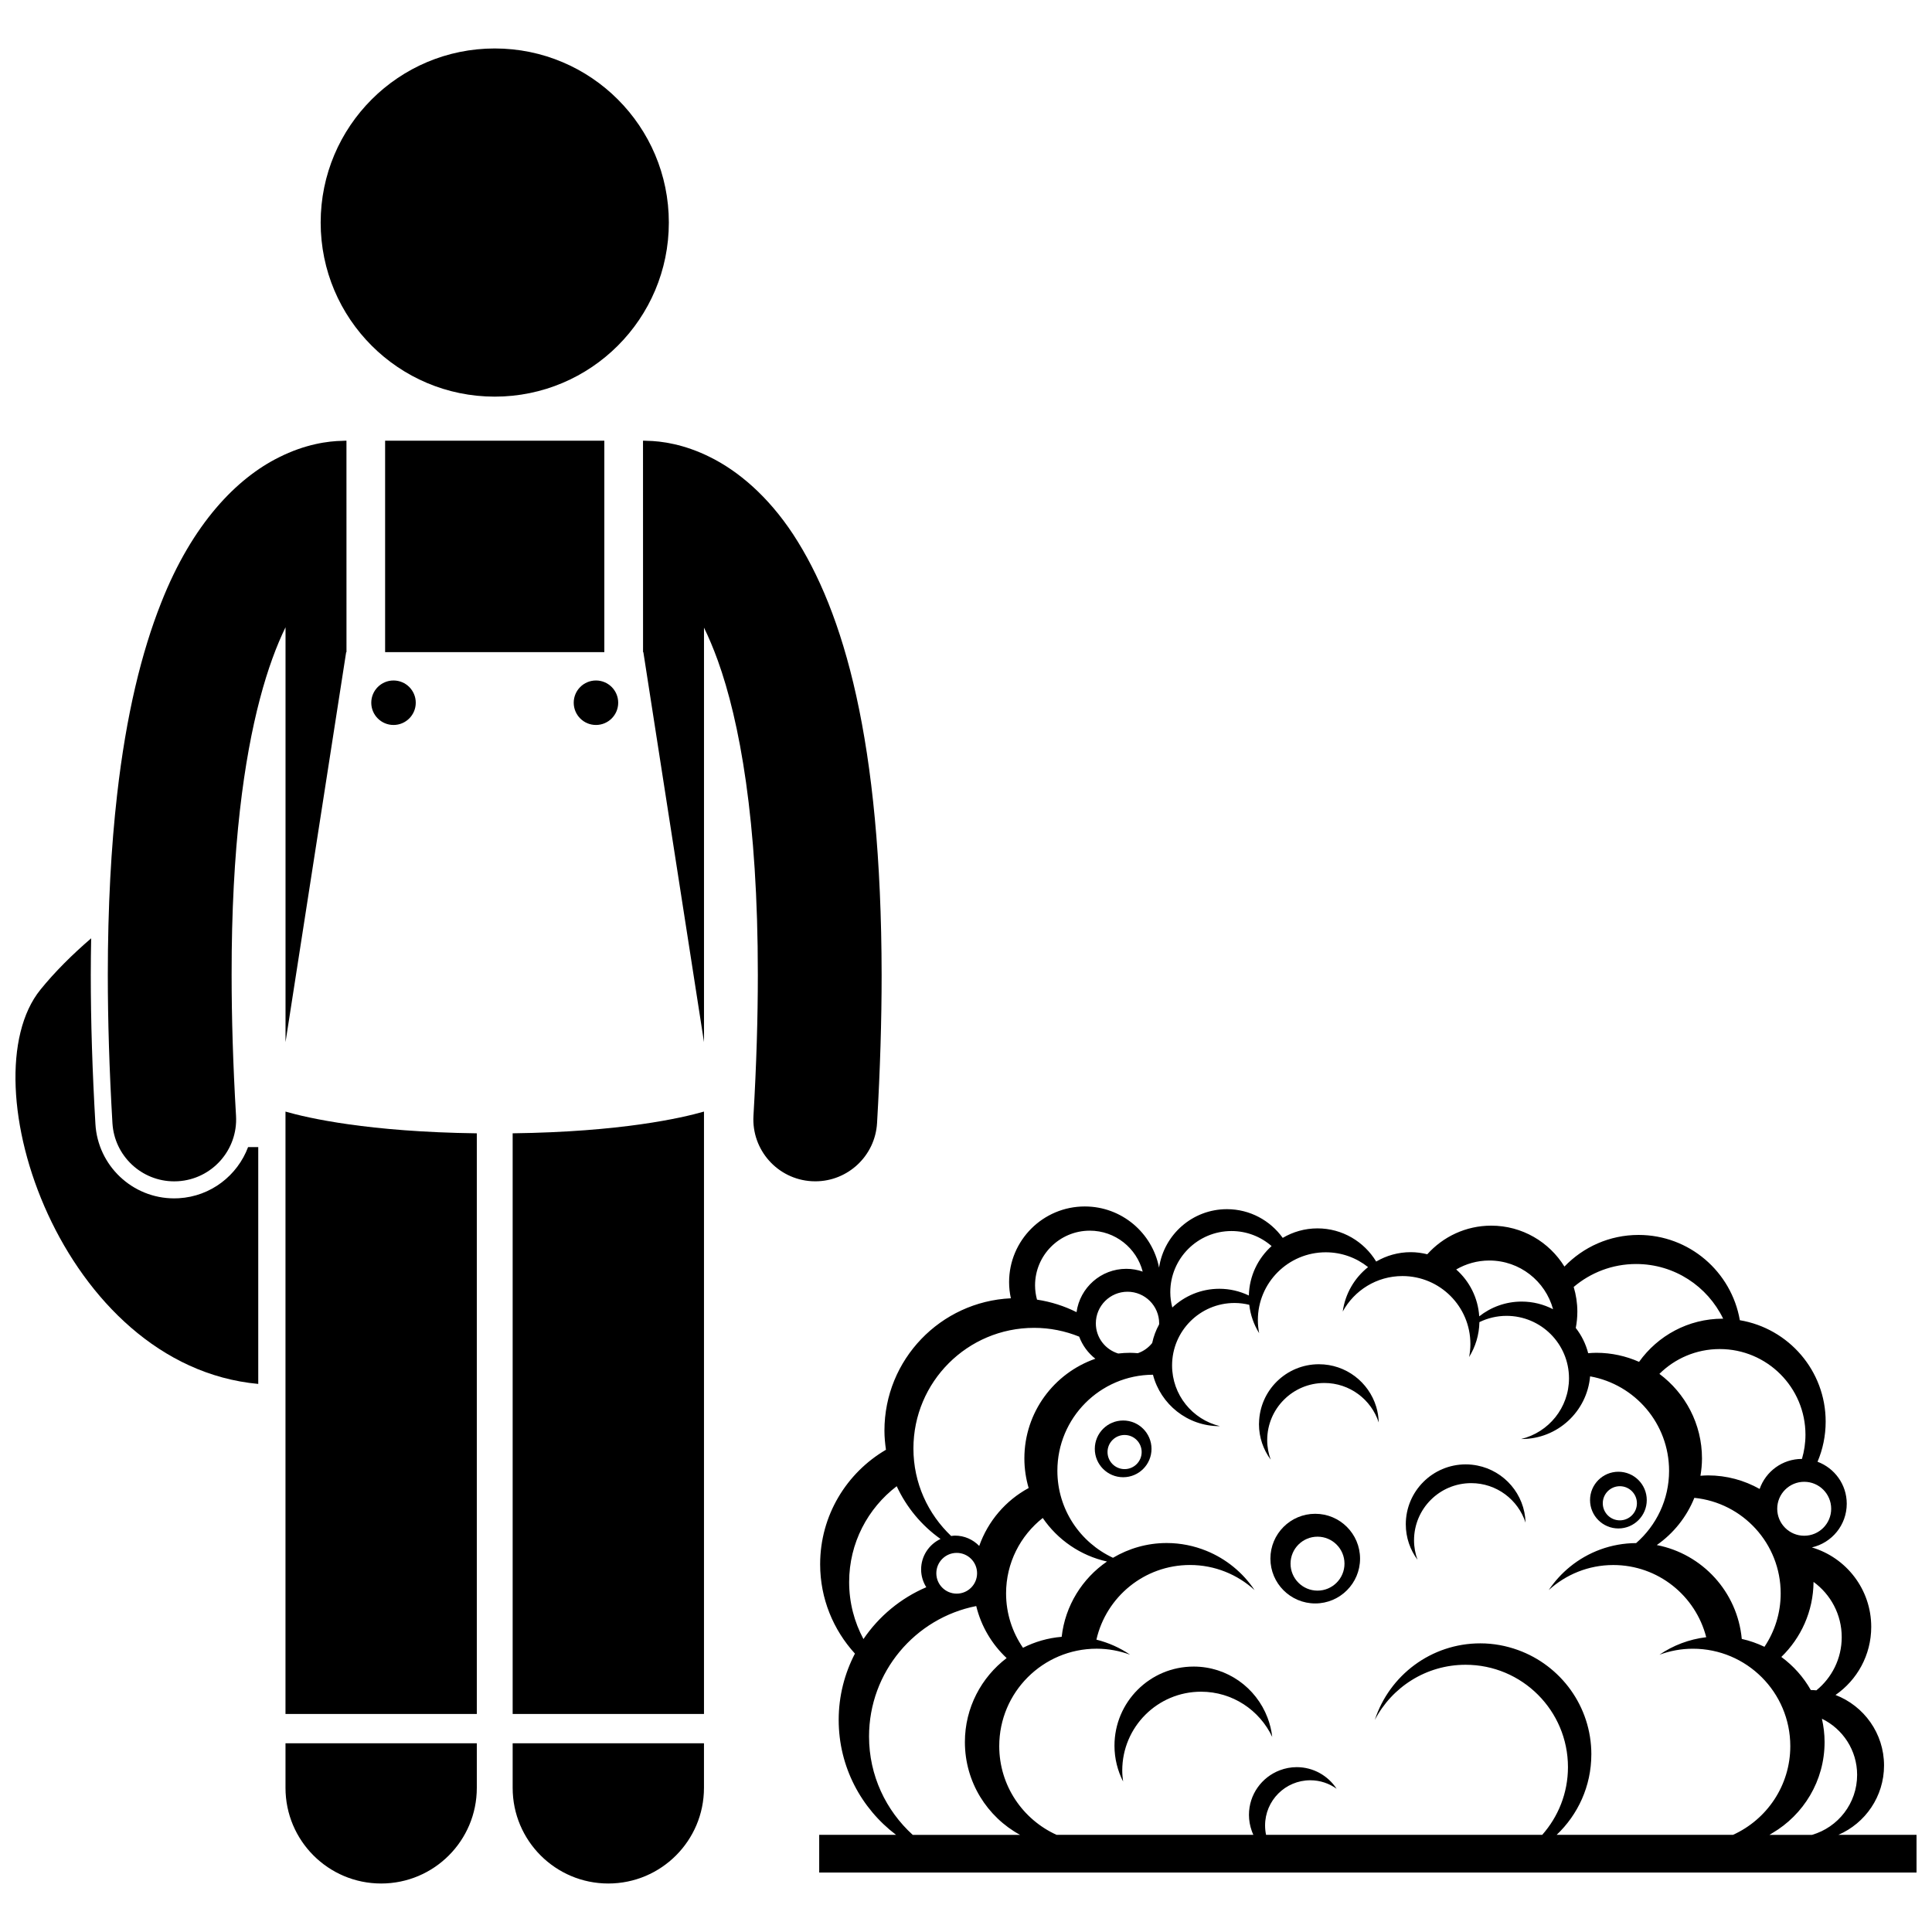
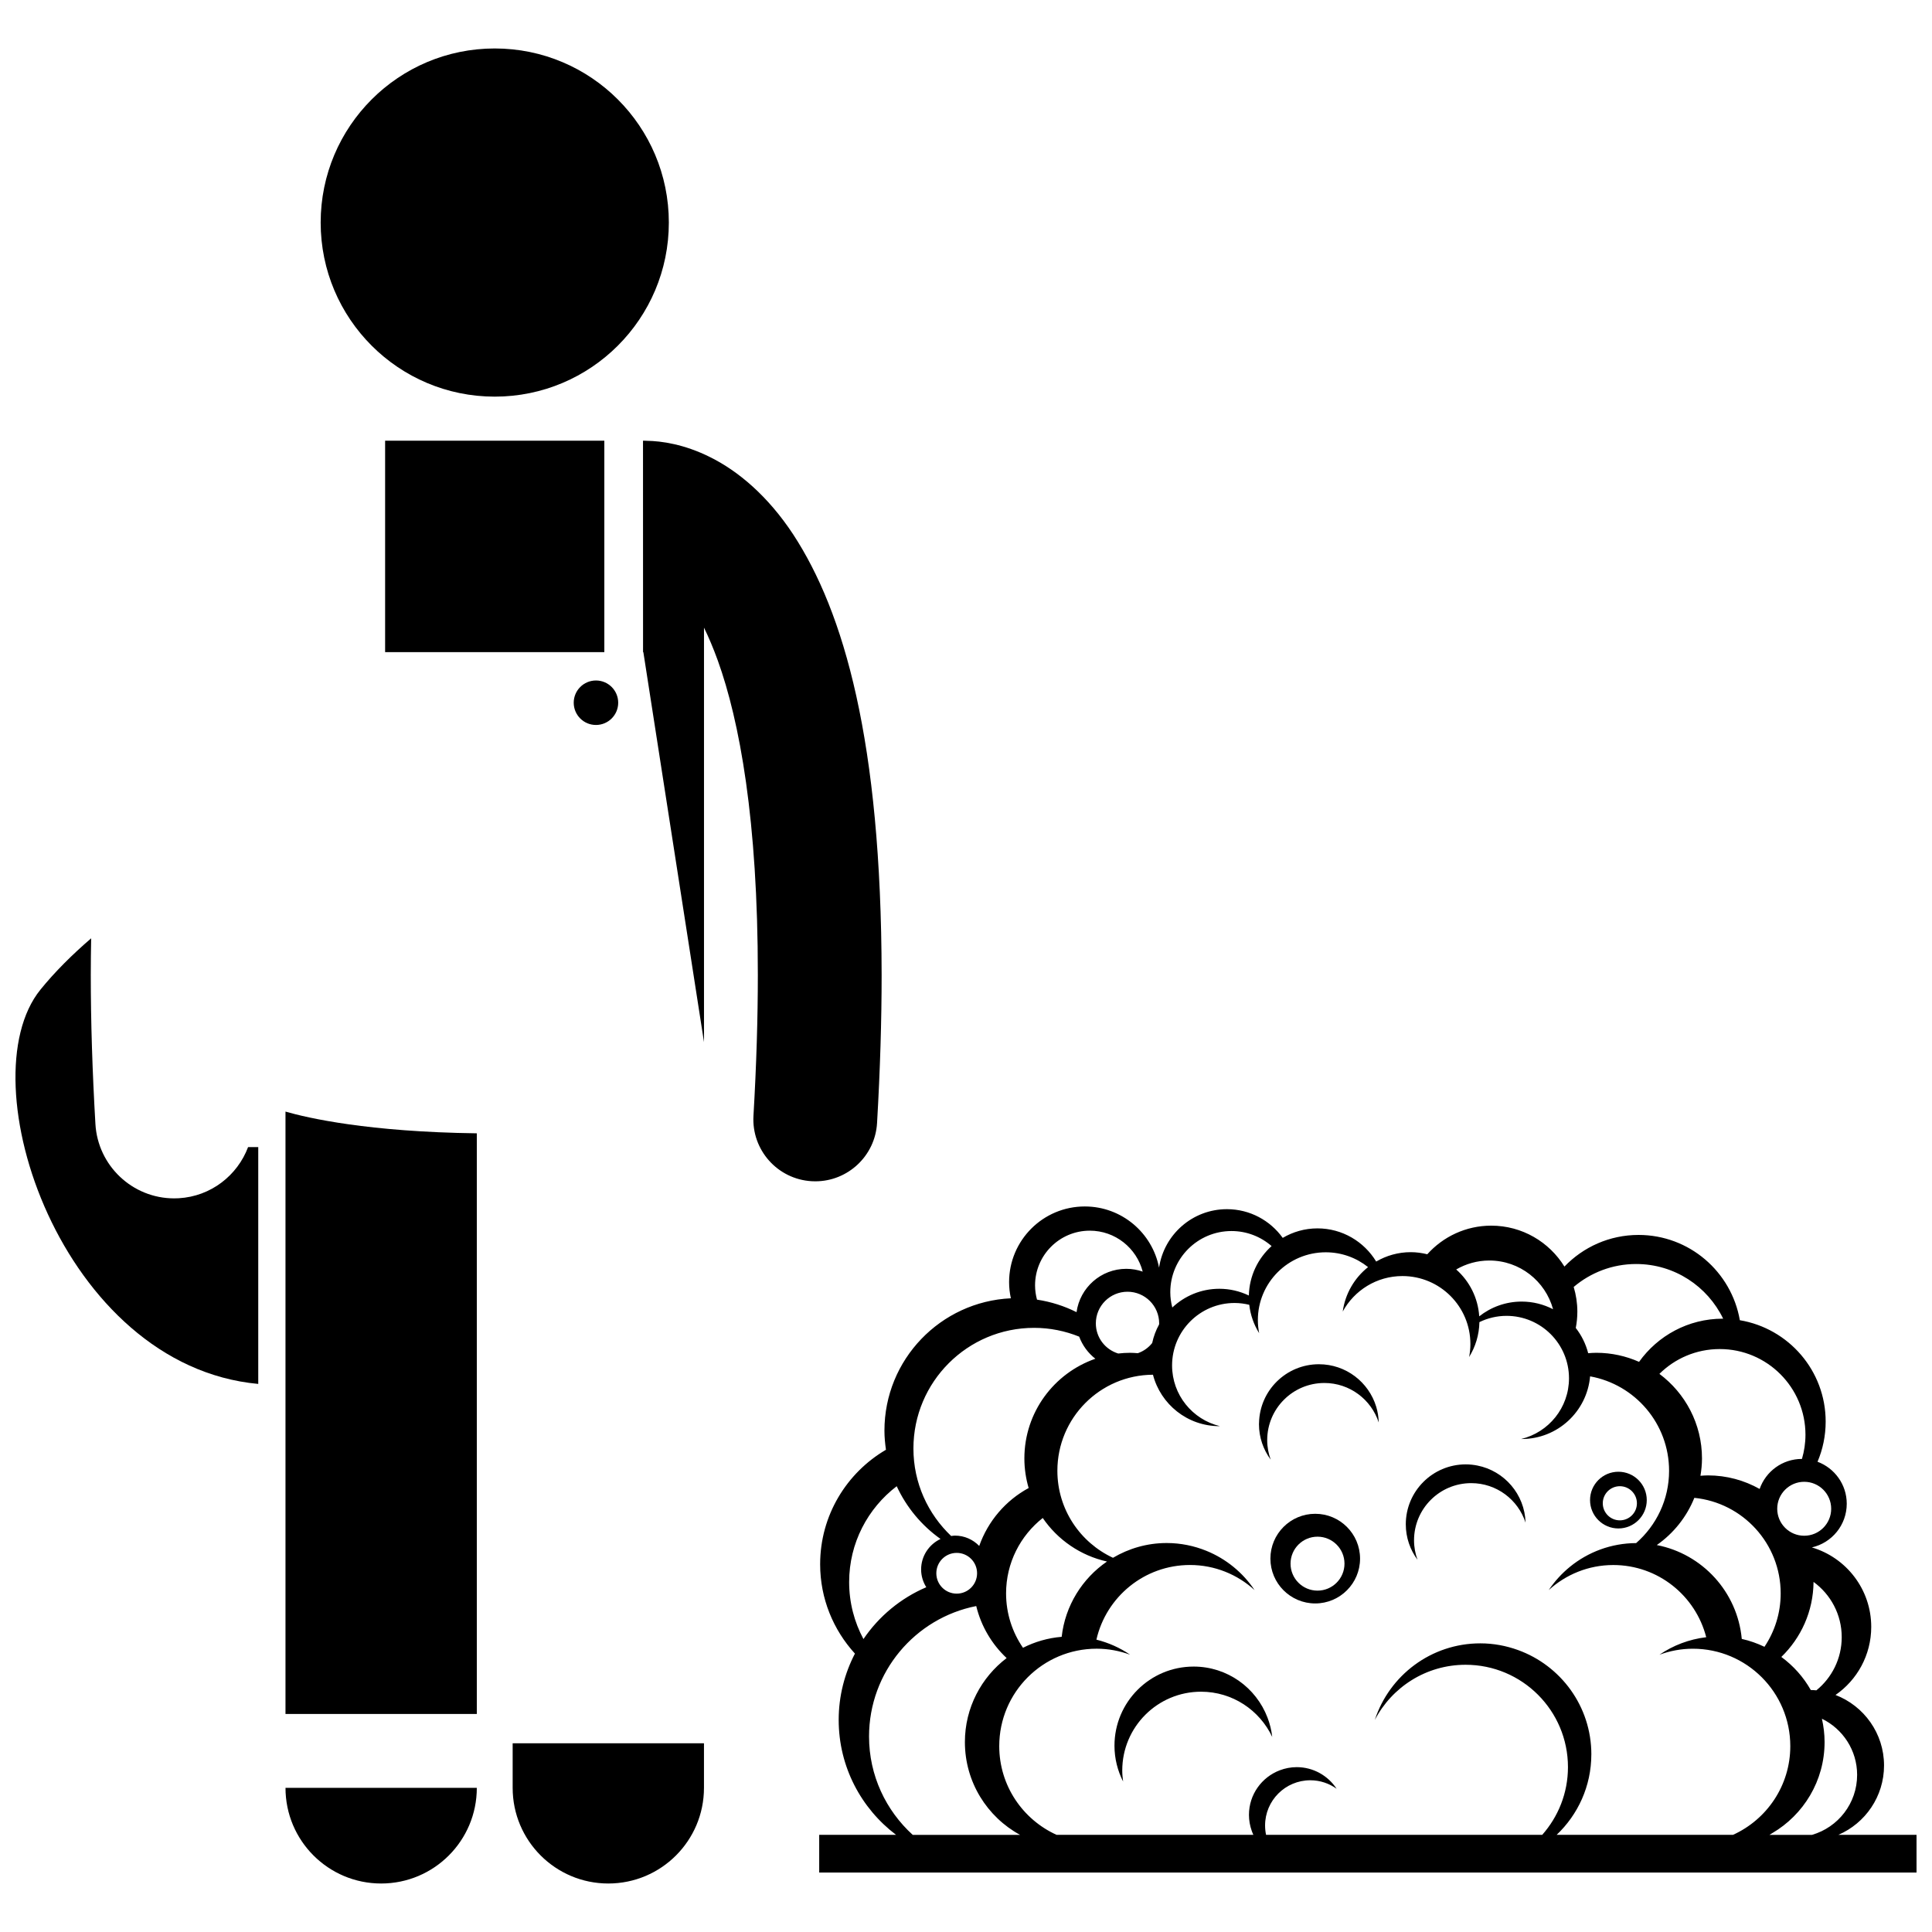
<svg xmlns="http://www.w3.org/2000/svg" width="800px" height="800px" version="1.1" viewBox="144 144 512 512">
  <defs>
    <clipPath id="b">
      <path d="m148.09 392h64.906v119h-64.906z" />
    </clipPath>
    <clipPath id="a">
      <path d="m361 463h290.9v178h-290.9z" />
    </clipPath>
  </defs>
  <g clip-path="url(#b)">
    <path d="m212.44 510.76v-62.77h-2.695c-2.82 7.504-9.844 13.055-18.352 13.555-0.434 0.02-0.836 0.035-1.242 0.035-11.051 0-20.215-8.648-20.863-19.691-0.812-13.902-1.23-27.207-1.23-39.547 0.004-3.293 0.039-6.508 0.102-9.684-4.996 4.305-9.617 8.875-13.465 13.637-19.508 24.152 5.586 99.637 57.746 104.46z" />
  </g>
  <path d="m314.41 316.82h0.086l16.07 103.35v-109.84c1.215 2.492 2.441 5.352 3.648 8.688 5.777 16.02 10.637 42.301 10.621 83.32 0 11.305-0.363 23.727-1.16 37.367-0.523 9.043 6.379 16.805 15.422 17.328 0.324 0.02 0.648 0.027 0.973 0.027 8.621 0 15.848-6.731 16.359-15.445 0.828-14.219 1.211-27.273 1.211-39.277-0.086-61.879-9.969-96.129-23.445-116.73-6.734-10.227-14.613-16.781-21.898-20.41-6.988-3.523-13.125-4.328-16.828-4.379-0.254-0.012-0.5-0.035-0.758-0.035h-0.309l0.012 56.035z" />
  <path d="m270.36 529.49v-85.148c-28.746-0.375-44.75-4.043-50.703-5.758v159.64h50.703z" />
-   <path d="m219.66 617.8c0 14.004 11.352 25.348 25.348 25.348 14 0 25.352-11.344 25.352-25.348v-11.809h-50.699z" />
+   <path d="m219.66 617.8c0 14.004 11.352 25.348 25.348 25.348 14 0 25.352-11.344 25.352-25.348h-50.699z" />
  <path d="m279.86 617.8c0 14.004 11.352 25.348 25.348 25.348 14 0 25.352-11.344 25.352-25.348v-11.809h-50.699z" />
-   <path d="m279.86 444.34v153.88h50.703v-159.64c-5.953 1.711-21.961 5.383-50.703 5.758z" />
  <path d="m321.25 202.98c0 25.477-20.656 46.133-46.137 46.133-25.477 0-46.133-20.656-46.133-46.133 0-25.48 20.656-46.137 46.133-46.137 25.48 0 46.137 20.656 46.137 46.137" />
  <path d="m246.06 260.79h58.094v56.031h-58.094z" />
-   <path d="m172.57 402.35c0.004 12.004 0.391 25.062 1.227 39.281 0.512 8.715 7.738 15.438 16.359 15.438 0.324 0 0.648-0.012 0.977-0.027 9.043-0.531 15.945-8.297 15.418-17.332-0.805-13.641-1.168-26.059-1.168-37.359-0.023-16.961 0.809-31.371 2.195-43.594 2.672-23.562 7.406-38.941 12.09-48.523v109.94l16.07-103.35h0.086l-0.008-56.035h-0.309c-0.266 0-0.527 0.027-0.789 0.039-3.711 0.055-9.832 0.855-16.805 4.375-11.027 5.465-22.922 17.434-31.242 38.633-5.121 12.945-9.211 29.434-11.641 50.801-1.566 13.758-2.453 29.516-2.461 47.711z" />
-   <path d="m254.18 330.23c0 3.254-2.637 5.894-5.894 5.894-3.254 0-5.894-2.641-5.894-5.894s2.641-5.894 5.894-5.894c3.258 0 5.894 2.641 5.894 5.894" />
  <path d="m307.83 330.23c0 3.254-2.641 5.894-5.894 5.894-3.258 0-5.894-2.641-5.894-5.894s2.637-5.894 5.894-5.894c3.254 0 5.894 2.641 5.894 5.894" />
  <g clip-path="url(#a)">
    <path d="m643.29 611.87c0-8.531-5.344-15.797-12.859-18.684 5.719-3.965 9.465-10.566 9.465-18.051 0-9.965-6.641-18.367-15.734-21.055 5.289-1.199 9.246-5.922 9.246-11.578 0-5.102-3.227-9.441-7.742-11.125 1.387-3.269 2.156-6.867 2.156-10.641 0-13.516-9.84-24.703-22.746-26.867-2.223-12.828-13.379-22.598-26.844-22.598-7.723 0-14.68 3.223-19.641 8.383-4.019-6.5-11.191-10.844-19.398-10.844-6.738 0-12.773 2.938-16.949 7.582-1.406-0.348-2.867-0.555-4.383-0.555-3.344 0-6.461 0.914-9.156 2.484-3.191-5.258-8.957-8.789-15.562-8.789-3.367 0-6.508 0.93-9.207 2.519-3.305-4.602-8.691-7.609-14.789-7.609-9.129 0-16.672 6.727-17.984 15.492-1.797-9.234-9.922-16.211-19.68-16.211-11.078 0-20.062 8.984-20.062 20.062 0 1.469 0.168 2.894 0.469 4.273-18.645 0.875-33.504 16.227-33.504 35.086 0 1.723 0.168 3.398 0.402 5.055-10.422 6.106-17.441 17.391-17.441 30.34 0 9.133 3.512 17.426 9.219 23.68-2.734 5.262-4.305 11.23-4.305 17.57 0 12.453 5.984 23.484 15.203 30.461h-20.367v9.996h290.81v-9.996h-20.715c7.117-3.07 12.098-10.145 12.098-18.383zm-7.133 2.492c0 7.551-5.059 13.902-11.965 15.898h-11.277c0.258-0.141 0.496-0.309 0.75-0.457 8.289-4.863 13.867-13.844 13.867-24.145 0-2.125-0.258-4.184-0.707-6.176 5.519 2.684 9.332 8.328 9.332 14.879zm-4.082-36.496c0 5.684-2.617 10.758-6.711 14.086-0.484-0.051-0.984-0.062-1.484-0.078-1.953-3.449-4.625-6.43-7.809-8.766 5.211-5.043 8.473-12.078 8.535-19.887 4.523 3.297 7.469 8.621 7.469 14.645zm-26.488 0.465c-1.148-12.453-10.449-22.539-22.52-24.875 4.426-3.098 7.91-7.434 9.953-12.512 12.848 1.293 22.879 12.133 22.879 25.324 0 5.238-1.59 10.105-4.301 14.152-1.902-0.91-3.91-1.625-6.012-2.09zm23.695-34.492c0 3.949-3.199 7.148-7.148 7.148-3.949 0-7.152-3.199-7.152-7.148 0-3.949 3.203-7.148 7.152-7.148 3.949 0 7.148 3.199 7.148 7.148zm-6.816-19.605c0 2.223-0.336 4.367-0.93 6.394h-0.012c-5.184 0-9.582 3.328-11.203 7.961-4.055-2.281-8.719-3.594-13.699-3.594-0.672 0-1.328 0.055-1.984 0.102 0.246-1.496 0.406-3.019 0.406-4.586 0-9.188-4.449-17.316-11.285-22.422 4.106-4.062 9.746-6.574 15.98-6.574 12.559-0.004 22.727 10.168 22.727 22.719zm-44.867-45.258c10.16 0 18.914 5.926 23.059 14.496-0.039 0-0.074-0.008-0.113-0.008-9.152 0-17.23 4.523-22.176 11.441-3.461-1.531-7.285-2.402-11.316-2.402-0.73 0-1.449 0.055-2.168 0.109-0.637-2.473-1.766-4.738-3.289-6.688 0.266-1.395 0.418-2.828 0.418-4.301 0-2.285-0.344-4.488-0.969-6.566 4.461-3.785 10.234-6.082 16.555-6.082zm-38.914-0.926c8.082 0 14.863 5.473 16.891 12.906-2.496-1.285-5.316-2.023-8.316-2.023-4.25 0-8.148 1.469-11.25 3.91-0.324-4.941-2.613-9.336-6.102-12.422 2.586-1.496 5.578-2.371 8.777-2.371zm-43.34-2.18c4.238 0 8.129 1.473 11.207 3.926-3.586 2.848-6.062 7.019-6.715 11.773 3.055-5.598 8.992-9.402 15.82-9.402 9.949 0 18.012 8.066 18.012 18.012 0 1.18-0.121 2.332-0.34 3.445 1.672-2.695 2.664-5.856 2.727-9.25 2.176-1.051 4.606-1.66 7.184-1.66 9.145 0 16.559 7.41 16.559 16.551 0 7.797-5.398 14.32-12.66 16.078 0.039 0 0.078 0.008 0.121 0.008 9.52 0 17.316-7.301 18.133-16.605 11.895 2.137 20.93 12.52 20.93 25.031 0 7.648-3.387 14.488-8.73 19.156-6.637 0.031-12.727 2.371-17.512 6.258-2.18 1.773-4.09 3.859-5.656 6.203 4.519-4.117 10.516-6.648 17.113-6.648 11.871 0 21.812 8.137 24.629 19.129-4.559 0.547-8.781 2.176-12.395 4.641 2.769-1.012 5.738-1.59 8.855-1.59 14.258 0 25.82 11.562 25.82 25.816 0 10.469-6.238 19.457-15.188 23.512h-46.734c5.644-5.356 9.184-12.902 9.195-21.297 0-0.012 0.004-0.023 0.004-0.035 0-12.742-8.121-23.562-19.457-27.652-3.117-1.125-6.461-1.766-9.965-1.766-13.062 0-24.121 8.52-27.965 20.301 4.523-8.684 13.594-14.625 24.059-14.625 14.984 0 27.129 12.145 27.129 27.125 0 6.891-2.59 13.16-6.82 17.945h-73.188c-0.168-0.801-0.258-1.629-0.258-2.477 0-6.617 5.363-11.984 11.984-11.984 2.606 0 5.004 0.84 6.973 2.25-2.262-3.445-6.152-5.727-10.578-5.727-1.578 0-3.078 0.301-4.469 0.828-4.777 1.809-8.184 6.41-8.184 11.824 0 1.477 0.266 2.887 0.73 4.207 0.129 0.367 0.273 0.727 0.438 1.078h-52.156c-8.949-4.055-15.188-13.043-15.188-23.512 0-14.254 11.555-25.816 25.82-25.816 3.117 0 6.09 0.582 8.855 1.59-2.68-1.828-5.695-3.176-8.926-3.988 2.582-11.324 12.695-19.785 24.801-19.785 6.598 0 12.59 2.531 17.109 6.644-3.094-4.629-7.531-8.273-12.754-10.395-3.258-1.324-6.809-2.07-10.535-2.07-5.203 0-10.055 1.445-14.227 3.914-8.695-4.047-14.738-12.84-14.738-23.066 0-14.016 11.332-25.383 25.332-25.449 2.035 7.836 9.133 13.629 17.605 13.629 0.043 0 0.082-0.008 0.121-0.008-7.262-1.754-12.66-8.281-12.66-16.078 0-9.145 7.414-16.555 16.559-16.555 1.344 0 2.648 0.18 3.898 0.48 0.309 2.738 1.234 5.285 2.617 7.519-0.215-1.117-0.34-2.262-0.34-3.445-0.016-9.926 8.047-17.988 17.996-17.988zm-103.21 85.059c0-2.981 2.418-5.398 5.398-5.398 2.984 0 5.402 2.418 5.402 5.398 0 2.984-2.418 5.402-5.402 5.402s-5.398-2.418-5.398-5.402zm18.484 5.336c0-8.113 3.809-15.324 9.719-19.984 3.941 5.769 9.988 9.973 17.027 11.539-6.543 4.484-11.082 11.672-12.012 19.953-3.668 0.305-7.125 1.324-10.25 2.906-2.82-4.098-4.484-9.059-4.484-14.414zm23.789-71.551c0-4.633 3.758-8.391 8.391-8.391 4.637 0 8.391 3.758 8.391 8.391 0 0.102-0.027 0.195-0.031 0.301-0.832 1.512-1.449 3.16-1.82 4.898-0.98 1.234-2.285 2.176-3.805 2.699-0.684-0.051-1.367-0.105-2.062-0.105-1.062 0-2.109 0.07-3.141 0.188-3.422-1.059-5.922-4.207-5.922-7.981zm35.949-24.477c4.066 0 7.777 1.508 10.629 3.984-3.606 3.242-5.906 7.894-6.027 13.102-2.371-1.133-5.016-1.785-7.82-1.785-4.832 0-9.207 1.895-12.469 4.965-0.336-1.297-0.531-2.648-0.531-4.051 0-8.953 7.258-16.215 16.219-16.215zm-37.551-0.098c6.742 0 12.398 4.609 14.023 10.848-1.367-0.473-2.824-0.738-4.348-0.738-6.734 0-12.285 5-13.188 11.484-3.238-1.625-6.762-2.754-10.477-3.316-0.324-1.207-0.516-2.465-0.516-3.773 0-8.008 6.492-14.504 14.504-14.504zm-14.766 25.754c4.231 0 8.258 0.84 11.957 2.332 0.867 2.332 2.359 4.348 4.285 5.856-10.945 3.809-18.812 14.184-18.812 26.426 0 2.723 0.406 5.348 1.133 7.836-6.074 3.285-10.77 8.754-13.098 15.348-1.629-1.684-3.902-2.738-6.434-2.738-0.344 0-0.668 0.062-1.004 0.102-6.148-5.828-10-14.051-10-23.188 0.004-17.656 14.316-31.973 31.973-31.973zm-49.008 67.367c0-10.367 4.957-19.555 12.605-25.398 2.598 5.617 6.613 10.434 11.613 13.977-3.031 1.438-5.144 4.504-5.144 8.082 0 1.734 0.516 3.34 1.367 4.711-6.781 2.898-12.555 7.699-16.648 13.734-2.414-4.496-3.793-9.637-3.793-15.105zm5.273 40.934c0-17.125 12.219-31.391 28.406-34.574 1.309 5.371 4.148 10.125 8.055 13.785-6.707 5.113-11.059 13.164-11.059 22.254 0 10.617 5.91 19.855 14.621 24.602h-28.445c-7.094-6.453-11.578-15.723-11.578-26.066z" />
  </g>
  <path d="m460.32 585.66c-11.582 0-20.973 9.387-20.973 20.969 0 3.422 0.836 6.641 2.289 9.496-0.133-0.957-0.227-1.93-0.227-2.926 0-11.527 9.344-20.879 20.879-20.879 8.344 0 15.52 4.906 18.863 11.98-0.195-1.789-0.633-3.504-1.254-5.129-3.008-7.894-10.625-13.512-19.578-13.512z" />
  <path d="m516.55 547.96c0 3.523 1.16 6.766 3.102 9.398-0.586-1.613-0.918-3.344-0.918-5.16 0-8.371 6.781-15.152 15.152-15.152 6.731 0 12.426 4.391 14.402 10.465-0.211-7.527-5.644-13.738-12.812-15.137-0.984-0.191-2.004-0.301-3.043-0.301-8.773 0.008-15.883 7.117-15.883 15.887z" />
  <path d="m480.74 530.81c-0.586-1.609-0.918-3.34-0.918-5.152 0-8.367 6.785-15.152 15.152-15.152 6.727 0 12.426 4.391 14.402 10.461-0.039-1.445-0.262-2.844-0.664-4.164-1.977-6.519-8.027-11.266-15.191-11.266-8.664 0-15.695 6.945-15.863 15.566-0.004 0.105-0.016 0.207-0.016 0.312 0 3.519 1.16 6.762 3.098 9.395z" />
  <path d="m492.55 545.17c-6.562 0-11.879 5.316-11.879 11.879 0 6.559 5.32 11.879 11.879 11.879 6.559 0 11.879-5.32 11.879-11.879-0.004-6.559-5.32-11.879-11.879-11.879zm0.605 20.363c-3.949 0-7.148-3.199-7.148-7.148s3.203-7.148 7.148-7.148c3.949 0 7.148 3.199 7.148 7.148s-3.199 7.148-7.148 7.148z" />
-   <path d="m441.65 535.48c4.148 0 7.512-3.363 7.512-7.516 0-4.148-3.363-7.516-7.512-7.516-4.148 0-7.516 3.363-7.516 7.516-0.004 4.152 3.363 7.516 7.516 7.516zm0.379-11.195c2.496 0 4.523 2.023 4.523 4.523s-2.027 4.523-4.523 4.523c-2.5 0-4.523-2.027-4.523-4.523 0-2.5 2.027-4.523 4.523-4.523z" />
  <path d="m580.41 541.54c0-4.148-3.367-7.512-7.516-7.512-4.148 0-7.516 3.363-7.516 7.512 0 4.148 3.363 7.516 7.516 7.516 4.148 0 7.516-3.363 7.516-7.516zm-7.133 5.367c-2.5 0-4.523-2.023-4.523-4.523s2.023-4.523 4.523-4.523c2.496 0 4.523 2.027 4.523 4.523 0 2.5-2.027 4.523-4.523 4.523z" />
</svg>